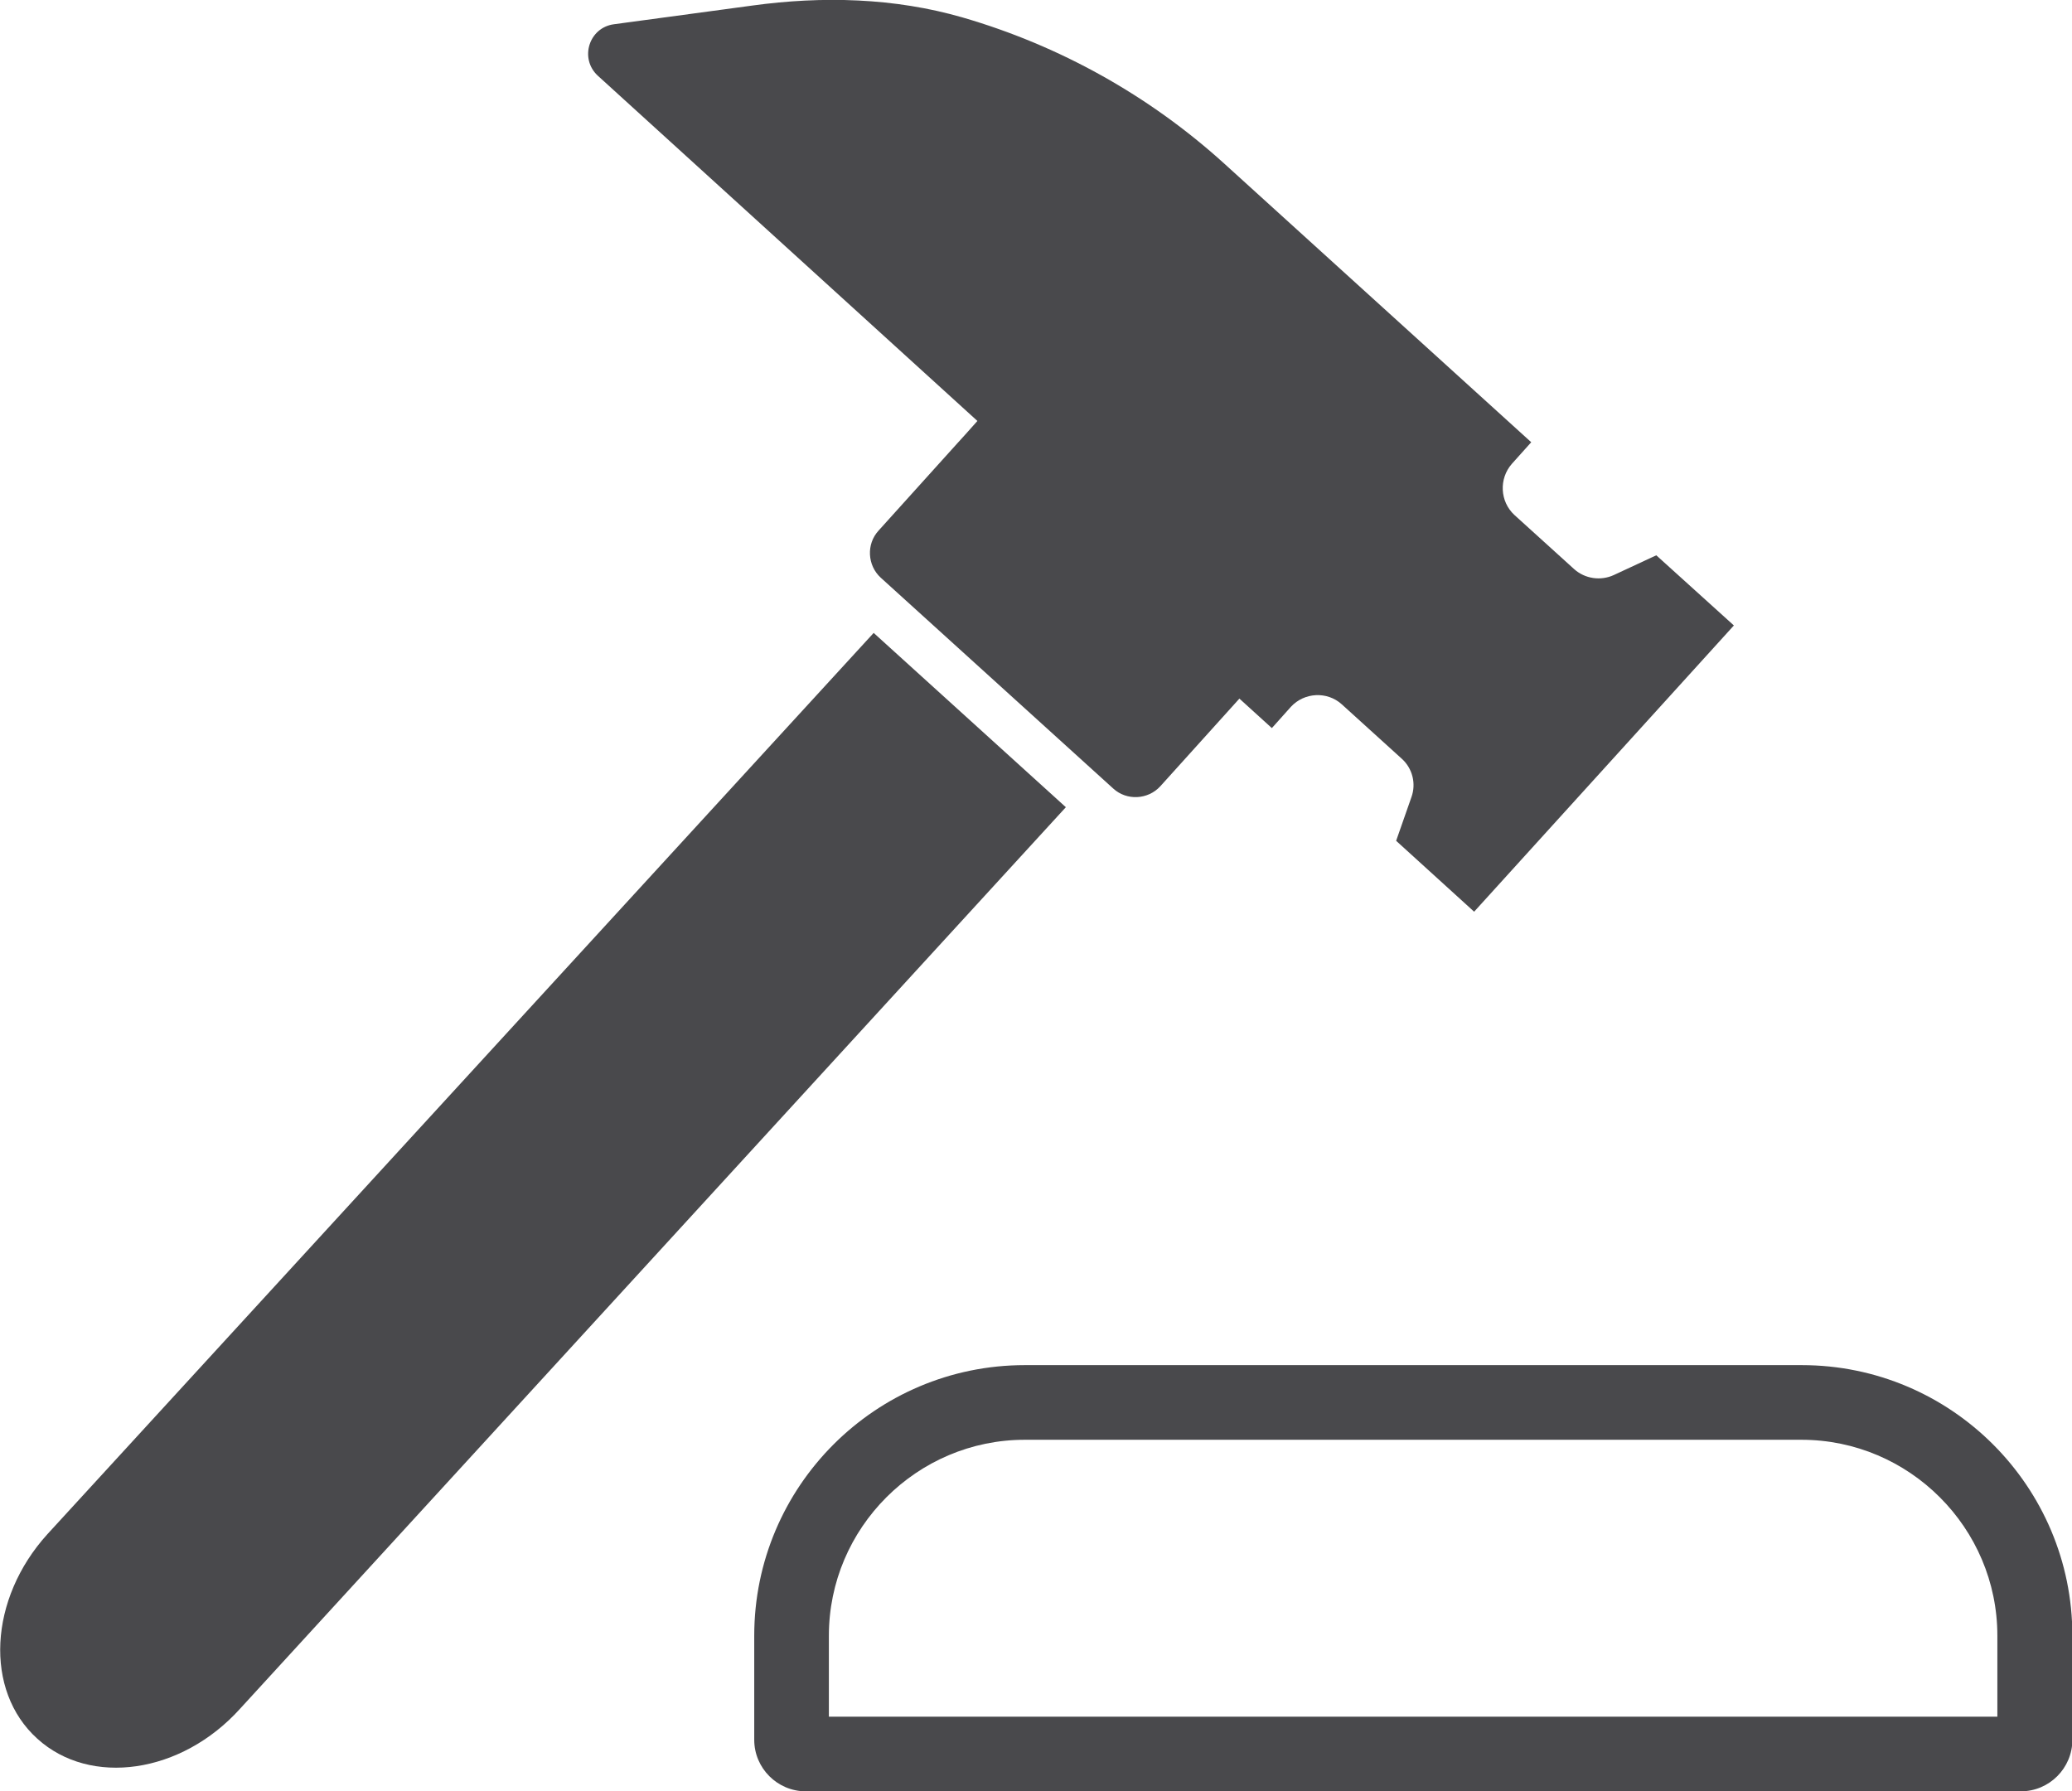
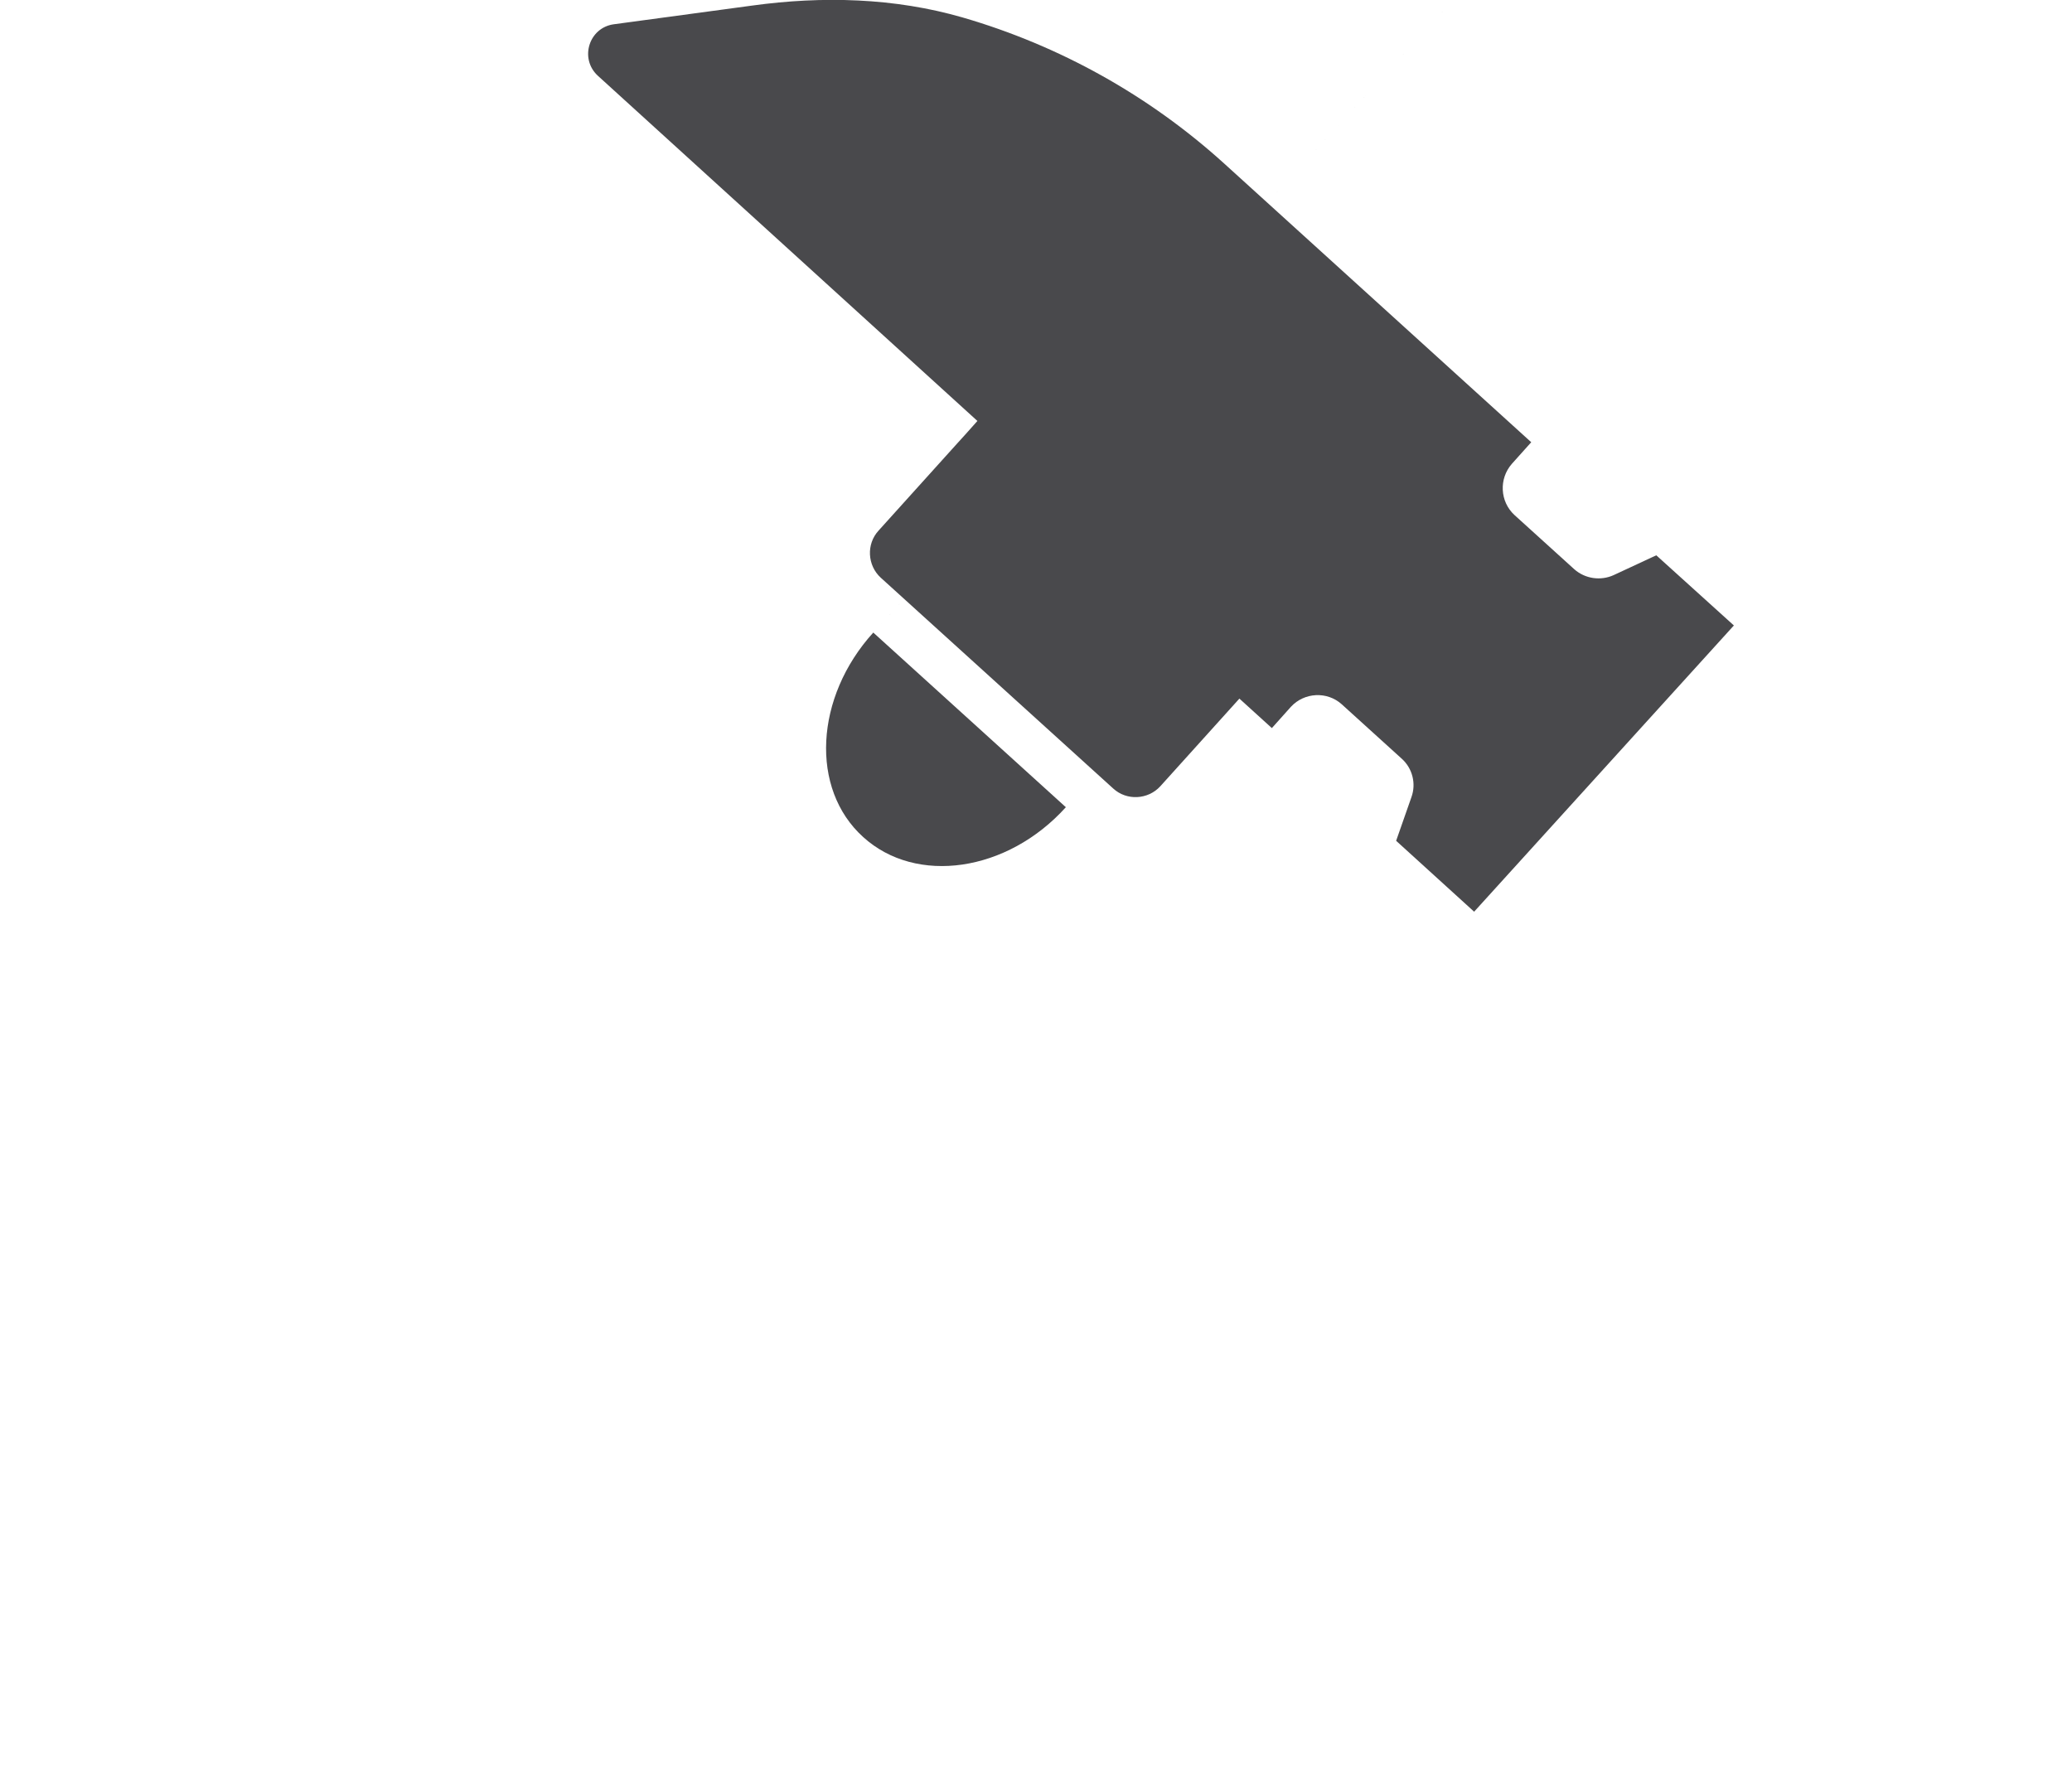
<svg xmlns="http://www.w3.org/2000/svg" id="Ebene_2" data-name="Ebene 2" viewBox="0 0 55.52 48">
  <defs>
    <style>
      .cls-1 {
        fill: #49494c;
      }
    </style>
  </defs>
  <g id="fibre_glass_reinforced_polyamide_construction" data-name="fibre glass reinforced polyamide construction">
    <g>
-       <path class="cls-1" d="M23.4,16.95l5.16,4.68L6.43,45.79c-1.57,1.74-4.01,2.09-5.43.8h0c-1.43-1.29-1.3-3.75.27-5.48l22.14-24.15Z" />
+       <path class="cls-1" d="M23.4,16.95l5.16,4.68c-1.57,1.74-4.01,2.09-5.43.8h0c-1.43-1.29-1.3-3.75.27-5.48l22.14-24.15Z" />
      <path class="cls-1" d="M44.38,14.88l-1.14.53c-.35.16-.77.1-1.06-.16l-1.6-1.45c-.39-.36-.42-.97-.07-1.37l.52-.58-8.23-7.47c-2.02-1.83-4.42-3.16-7-3.91-1.83-.53-3.76-.58-5.65-.32l-3.7.5c-.67.09-.93.92-.43,1.38l10.17,9.25-.33.37-.2.22-2.12,2.35c-.33.36-.3.93.06,1.26l6.23,5.65c.36.33.93.3,1.26-.06l2.12-2.35.87.79.51-.57c.36-.39.97-.42,1.36-.07l1.61,1.46c.29.26.39.67.26,1.03l-.41,1.17,2.09,1.9,6.96-7.67-2.09-1.89Z" />
-       <path class="cls-1" d="M48.27,38.58c2.89,0,5.25,2.36,5.25,5.25v2.17h-31.31v-2.17c0-2.89,2.36-5.25,5.25-5.25h20.81M48.27,36.58h-20.81c-4,0-7.25,3.25-7.25,7.25v2.79c0,.76.62,1.38,1.38,1.38h32.56c.76,0,1.38-.62,1.38-1.38v-2.79c0-4-3.25-7.25-7.25-7.25h0Z" />
    </g>
  </g>
</svg>